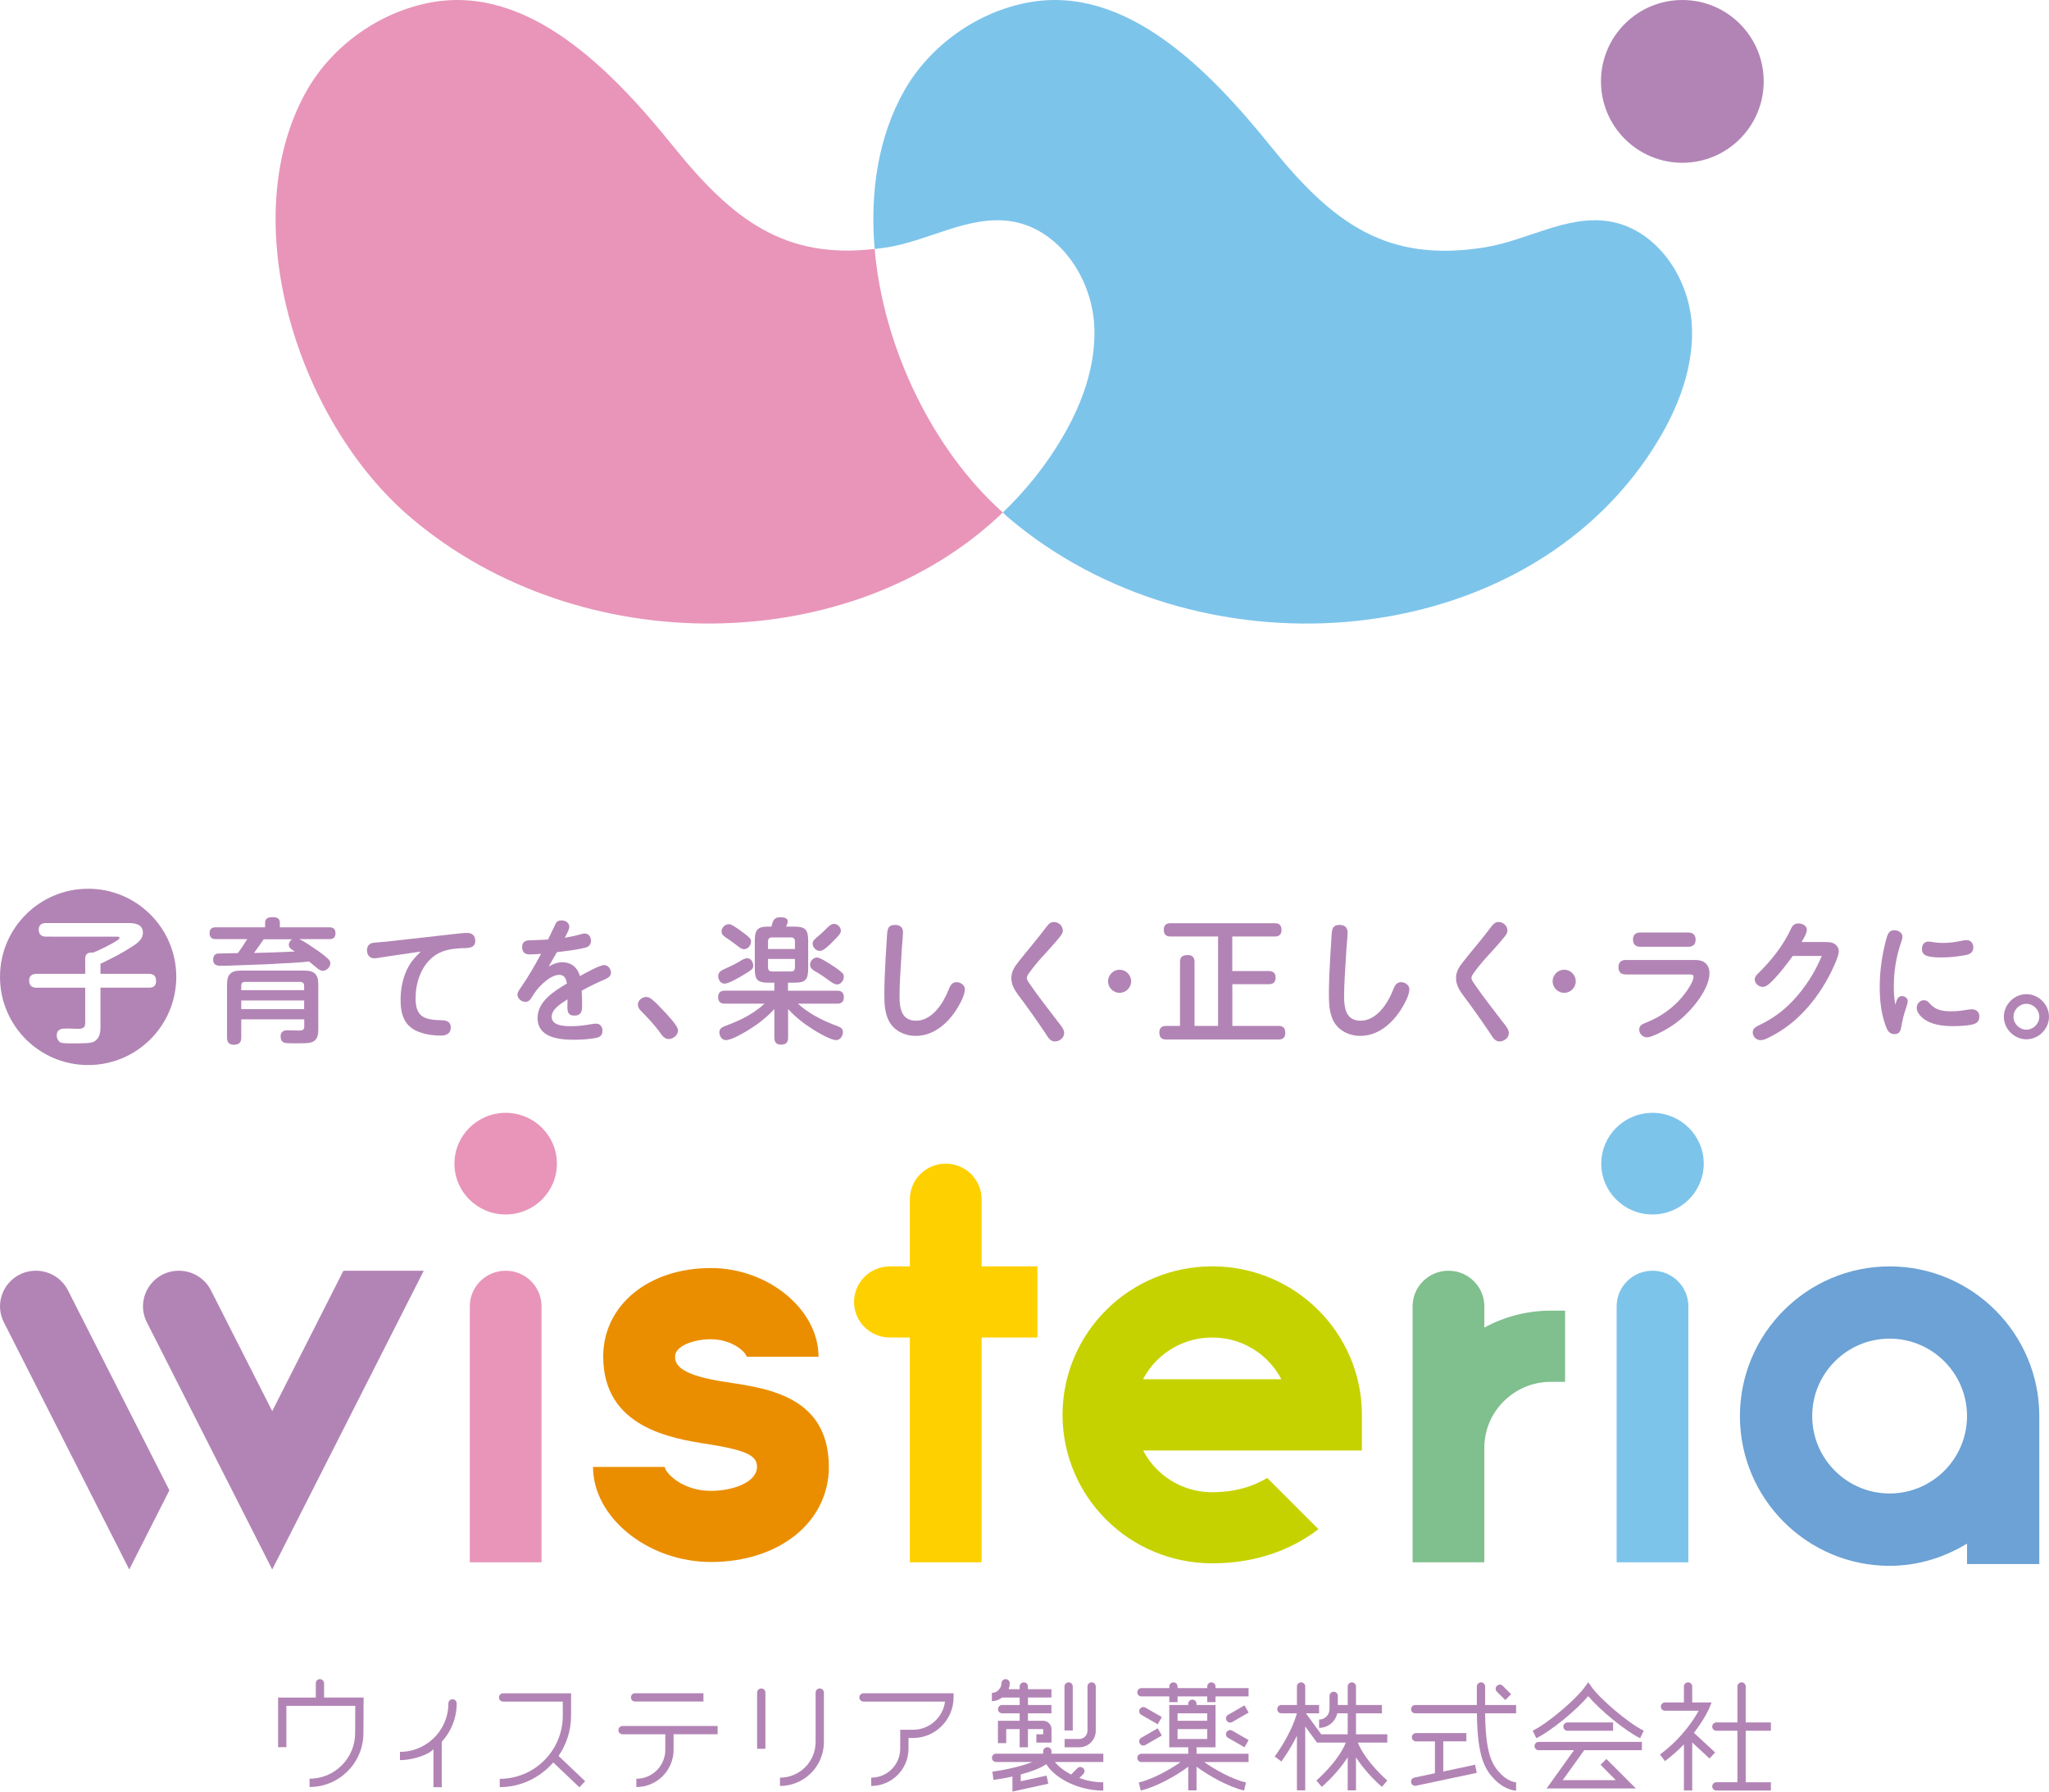
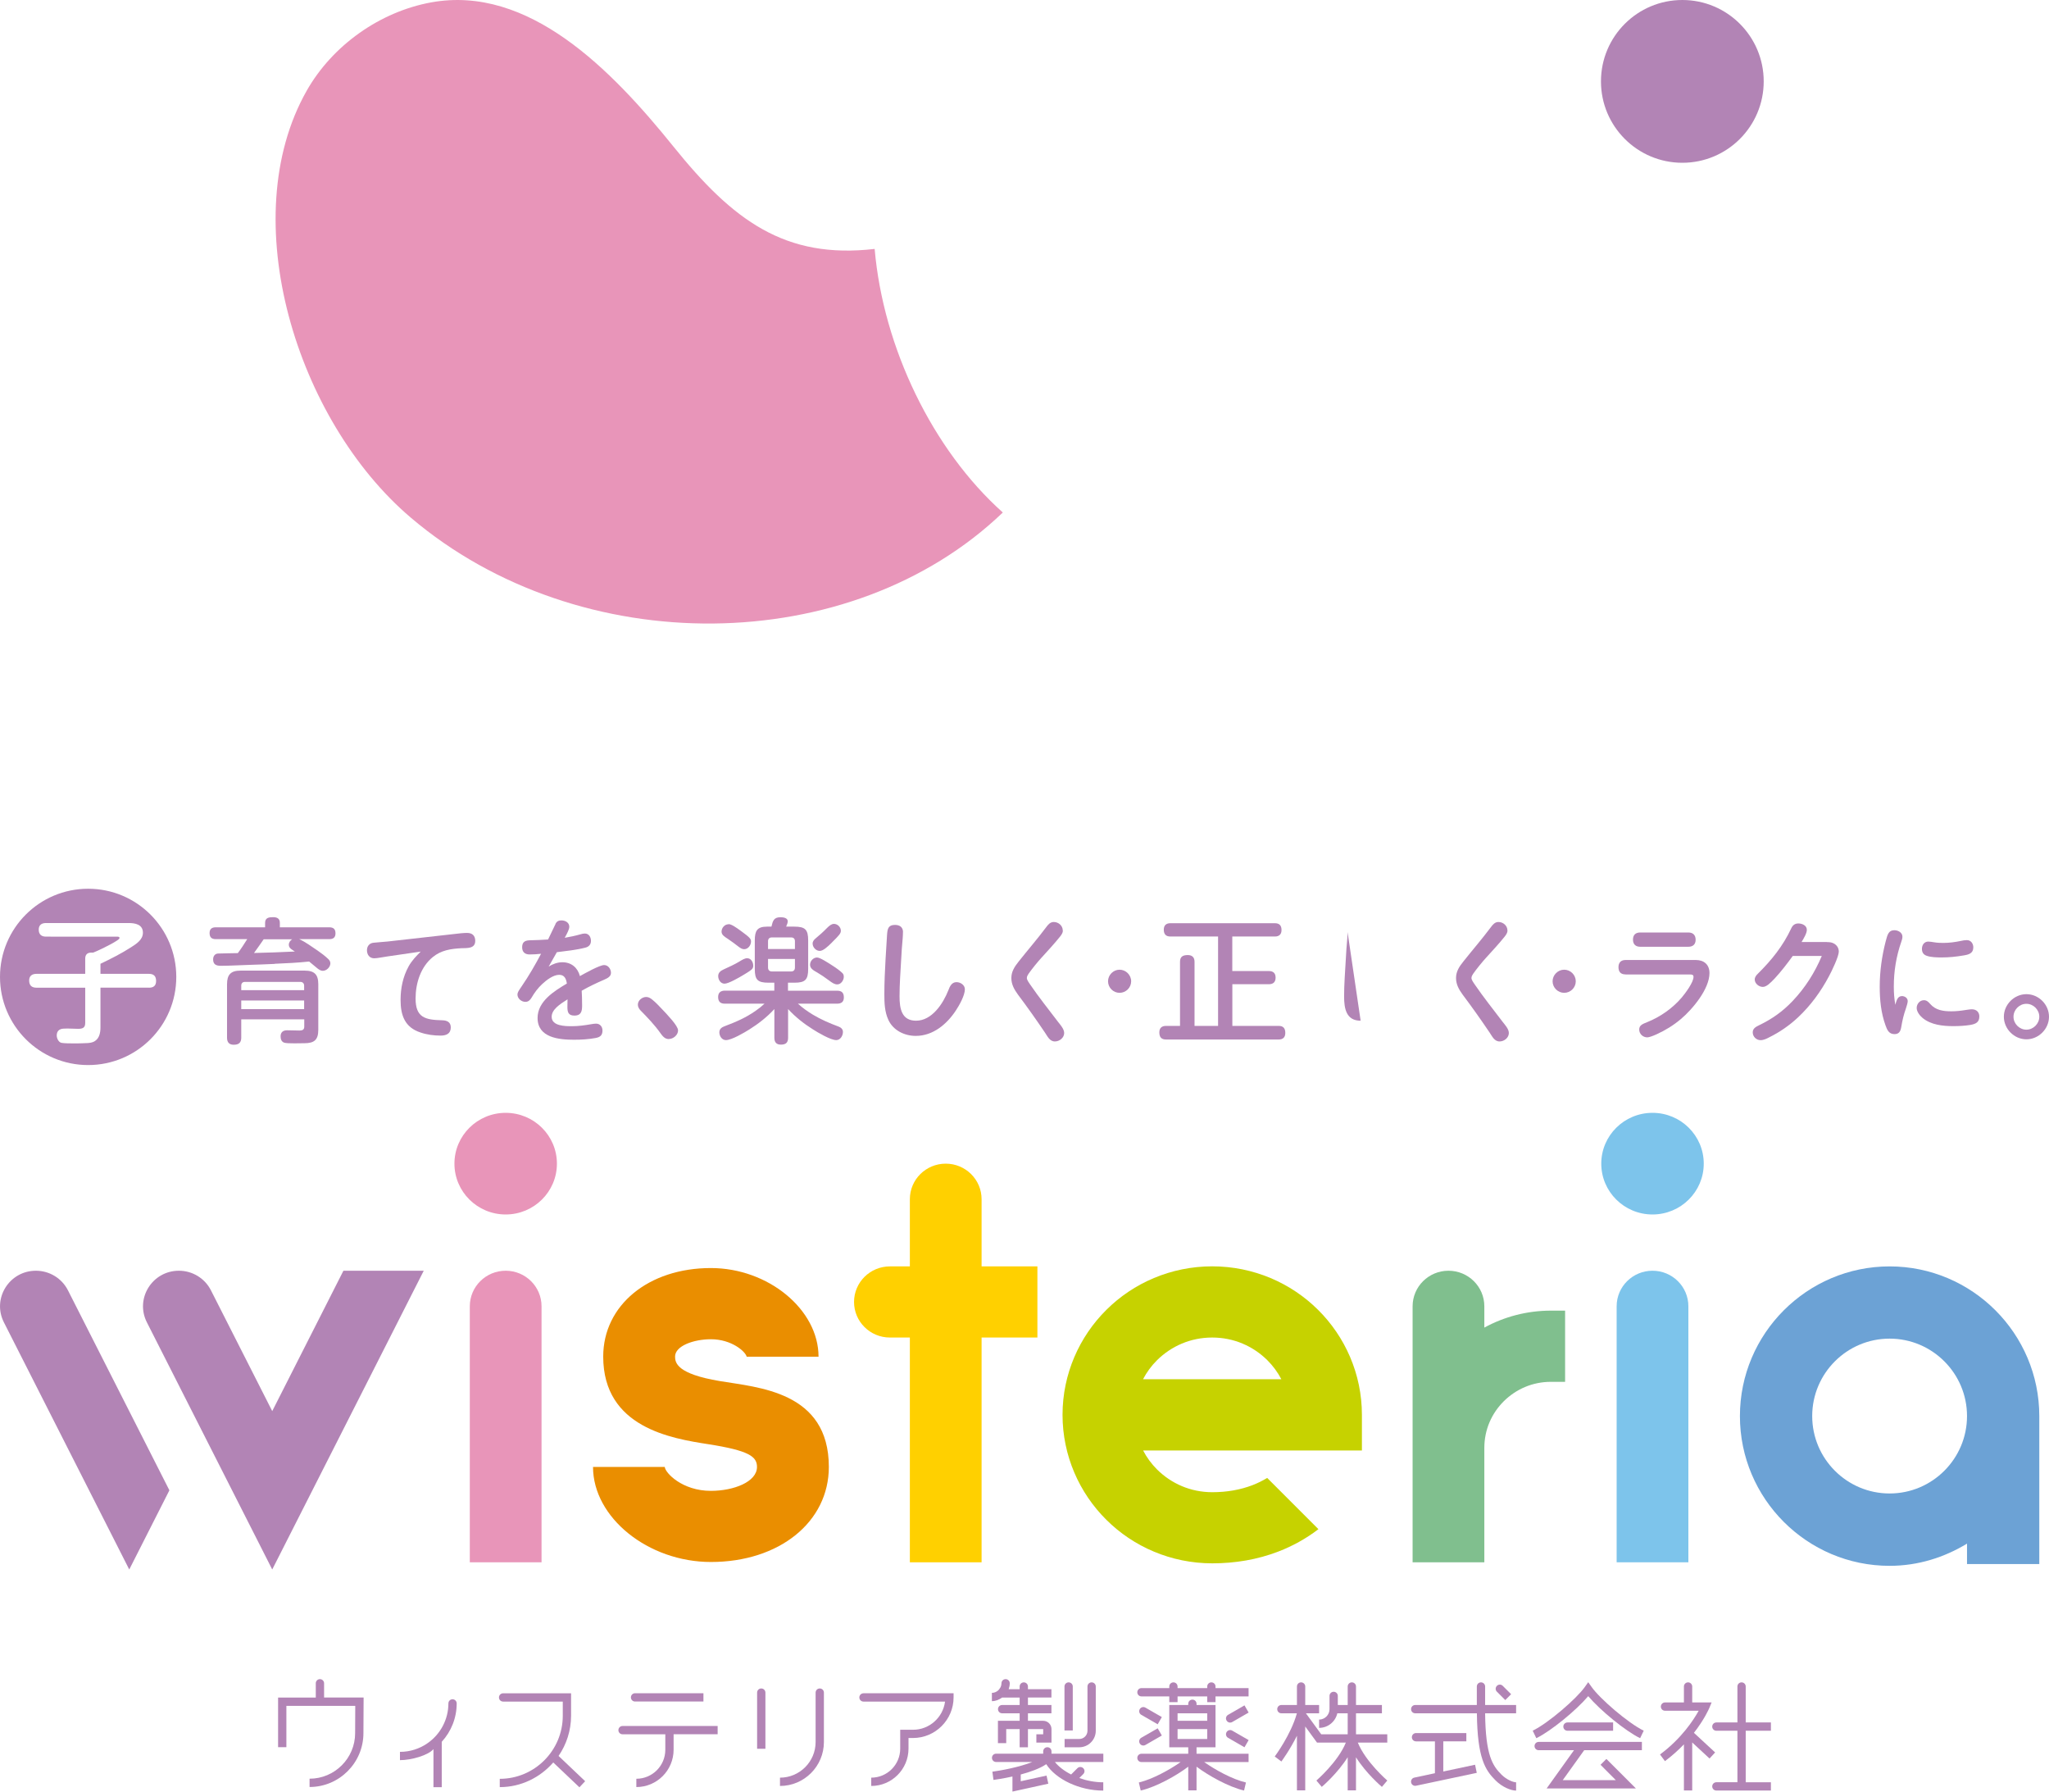
<svg xmlns="http://www.w3.org/2000/svg" viewBox="0 0 335.91 293.66">
  <g style="isolation:isolate;">
    <g id="_レイヤー_2">
      <g id="_レイヤー_1-2">
        <path d="m14.45,145.67c-7.98,0-14.45,6.47-14.45,14.45s6.47,14.45,14.45,14.45,14.45-6.47,14.45-14.45-6.47-14.45-14.45-14.45Zm9.97,16.21h-7.95v6.52c0,.97-.22,2-1.23,2.4-.44.18-1.06.18-1.76.2-.42.02-.99.02-1.32.02-.62,0-1.57,0-2.07-.09-.49-.09-.79-.75-.79-1.21,0-.71.42-1.08,1.1-1.12.22-.02.44-.02.66-.02.57,0,1.15.05,1.72.05.71,0,1.19-.13,1.19-.95v-5.79h-8c-.79,0-1.19-.4-1.19-1.19,0-.75.49-1.08,1.19-1.08h8v-2.49c0-.64.33-.99.97-.99h.33c.44-.15,2.78-1.23,3.88-1.96.4-.26.44-.35.44-.46,0-.2-.26-.2-.48-.2H7.54c-.77,0-1.19-.38-1.19-1.15s.49-1.08,1.19-1.08h13.53c1.08,0,2.36.22,2.36,1.59,0,1.15-1.08,1.83-1.94,2.38-1.61,1.04-3.31,1.89-5.02,2.71v1.65h7.95c.79,0,1.17.38,1.17,1.17s-.44,1.1-1.17,1.1Z" style="fill:#b284b5; stroke-width:0px;" />
        <path d="m45.03,157.99c-1.39.07-2.78.11-4.16.16-1.56.04-3.13.15-4.67.15-.77,0-1.26-.22-1.26-1.06,0-.51.29-.92.79-.95.79-.04,2.38-.04,3.26-.07.55-.73,1.06-1.52,1.54-2.29h-5.16c-.71,0-1.01-.33-1.01-1.01s.4-.93,1.01-.93h8.09v-.73c0-.84.62-.93,1.32-.93.64,0,1.1.22,1.1.93v.73h8.11c.68,0,1.01.31,1.01.99s-.37.95-1.01.95h-4.94c1.06.48,1.98,1.19,3.04,1.89.57.4,1.17.84,1.67,1.32.22.2.4.44.4.75,0,.62-.62,1.23-1.23,1.23-.38,0-.68-.22-.97-.46-.42-.35-.86-.71-1.28-1.06-1.87.2-3.77.29-5.66.37Zm-5.48,9.1v3c0,.82-.42,1.15-1.23,1.15-.75,0-1.1-.4-1.1-1.15v-8.77c0-1.59.64-2.23,2.2-2.23h10.53c1.59,0,2.23.64,2.23,2.23v7.47c0,1.67-.68,2.2-2.29,2.2-.31,0-.97.02-1.63.02-.71,0-1.41-.02-1.67-.11-.44-.15-.59-.57-.59-1.04,0-.68.42-.99,1.06-.99.68,0,1.36.04,2.03.04.46,0,.79-.11.79-.64v-1.19h-10.31Zm10.31-4.8v-.73c0-.38-.24-.62-.62-.62h-9.1c-.38,0-.59.24-.59.62v.73h10.31Zm-10.31,1.7v1.41h10.31v-1.41h-10.31Zm7.8-9.14c0-.38.24-.71.55-.9h-4.67c-.53.75-1.04,1.52-1.59,2.25,2.23-.05,4.45-.13,6.7-.24-.42-.29-.99-.53-.99-1.1Z" style="fill:#b284b5; stroke-width:0px;" />
        <path d="m63.55,156.76c-.79.11-1.7.31-2.2.31-.77,0-1.19-.59-1.19-1.32,0-.68.42-1.17,1.08-1.23.77-.09,1.45-.11,2.29-.2l10.75-1.21c.88-.11,1.74-.2,2.29-.2.84,0,1.34.44,1.34,1.3,0,1.32-1.36,1.17-2.29,1.21-1.72.09-3.3.33-4.67,1.45-1.98,1.61-2.82,4.28-2.82,6.79,0,3.15,1.59,3.5,4.38,3.57.77.02,1.39.29,1.39,1.17,0,1.04-.75,1.34-1.67,1.34-1.1,0-2.25-.15-3.3-.51-2.58-.84-3.26-2.84-3.26-5.33,0-1.92.38-3.79,1.32-5.51.51-.92,1.23-1.67,1.98-2.42l-5.42.79Z" style="fill:#b284b5; stroke-width:0px;" />
        <path d="m91.06,151.43c.24-.46.57-.57.99-.57.62,0,1.28.35,1.28,1.04,0,.4-.31,1.01-.75,1.81.88-.15,1.74-.33,2.58-.57.24-.07.46-.13.71-.13.68,0,1.01.59,1.01,1.21s-.38.97-.9,1.1c-1.45.38-3.26.57-4.69.75-.44.79-.9,1.56-1.34,2.36.66-.42,1.43-.71,2.25-.71,1.46,0,2.51.88,2.87,2.27.75-.42,3.22-1.81,3.97-1.81.66,0,1.12.64,1.12,1.28,0,.57-.51.86-1.12,1.12-1.26.55-2.49,1.12-3.68,1.81.04.66.07,1.32.07,2.4,0,.86-.09,1.67-1.26,1.67-.99,0-1.15-.55-1.15-1.41,0-.42.02-.84.02-1.25-1.34.84-2.6,1.7-2.6,2.86,0,1.54,2.25,1.54,3.33,1.54s2.12-.15,3.17-.33c.26-.04.51-.09.77-.09.66,0,1.06.51,1.06,1.12,0,.73-.31,1.08-1.1,1.23-1.17.22-2.38.29-3.57.29-2.47,0-5.97-.33-5.97-3.57,0-2.73,2.73-4.41,4.8-5.64-.11-.75-.37-1.43-1.25-1.43-.99,0-2.09.86-2.8,1.52s-1.26,1.41-1.74,2.23c-.24.4-.53.68-1.01.68-.64,0-1.3-.53-1.3-1.21,0-.33.22-.64.68-1.32,1.15-1.67,2.23-3.53,3.19-5.35-.64.07-1.25.11-1.89.11-.75,0-1.21-.4-1.21-1.17s.35-1.12,1.21-1.15c1.1-.02,2.03-.07,3.04-.13.26-.53,1.04-2.18,1.23-2.56Z" style="fill:#b284b5; stroke-width:0px;" />
        <path d="m109.64,170.31c-.66,0-1.04-.51-1.37-.97-.97-1.37-2.12-2.56-3.26-3.72-.24-.26-.44-.57-.44-.95,0-.71.71-1.26,1.37-1.26.37,0,.68.18.97.42.57.46,1.08.99,1.61,1.56.9.95,2.64,2.75,2.64,3.5s-.77,1.41-1.52,1.41Z" style="fill:#b284b5; stroke-width:0px;" />
        <path d="m129.2,162.38h8.02c.79,0,1.12.35,1.12,1.12,0,.73-.44,1.01-1.12,1.01h-6.41c.75.68,1.59,1.28,2.47,1.81,1.32.79,2.71,1.39,4.14,1.92.42.15.77.42.77.9,0,.62-.42,1.34-1.1,1.34-.9,0-3-1.23-3.79-1.74-1.52-.95-2.91-2.05-4.1-3.35v4.71c0,.82-.4,1.12-1.19,1.12-.75,0-1.06-.42-1.06-1.12v-4.71c-1.19,1.3-2.6,2.4-4.08,3.33-.84.53-2.93,1.76-3.86,1.76-.66,0-1.08-.66-1.08-1.28,0-.57.42-.84.9-1.01,1.87-.71,3.42-1.37,5.07-2.53.51-.35.99-.73,1.43-1.15h-6.48c-.75,0-1.12-.33-1.12-1.1,0-.73.44-1.04,1.12-1.04h8.09v-1.3h-.93c-1.81,0-2.27-.46-2.27-2.27v-4.65c0-1.54.35-2.27,2-2.27h.73c.22-.92.37-1.54,1.48-1.54.44,0,1.19.09,1.19.66,0,.24-.09.48-.26.88h1.34c1.79,0,2.27.49,2.27,2.27v4.65c0,1.79-.48,2.27-2.27,2.27h-1.04v1.3Zm-5.71-4.12c0,.29-.11.53-.31.68-.35.29-.9.62-1.34.88-.66.4-2.4,1.41-3.06,1.41s-1.04-.66-1.04-1.25.44-.88.92-1.1c.84-.38,1.83-.84,2.47-1.23.57-.35.97-.59,1.36-.59.64,0,.99.64.99,1.21Zm-4.05-6.79c.46,0,1.23.53,2.07,1.15,1.46,1.06,1.61,1.28,1.61,1.7,0,.62-.49,1.26-1.12,1.26-.33,0-.6-.18-.84-.35-.57-.44-1.21-.93-1.83-1.34-.57-.37-1.04-.66-1.04-1.19,0-.62.51-1.21,1.15-1.21Zm10.88,2.8c0-.4-.22-.62-.62-.62h-3.17c-.38,0-.62.22-.62.62v1.28h4.41v-1.28Zm-4.41,4.32c0,.4.24.64.62.64h3.17c.4,0,.62-.24.62-.64v-1.41h-4.41v1.41Zm8.04-1.65c.48,0,1.78.84,2.62,1.39.55.35,1.15.79,1.54,1.17.18.18.22.4.22.62,0,.55-.46,1.23-1.06,1.23-.44,0-.77-.2-1.45-.71-.59-.44-1.23-.88-1.83-1.23-.62-.35-1.19-.66-1.19-1.28s.53-1.19,1.15-1.19Zm2.47-2.49c-.79.79-1.5,1.41-2.03,1.41-.62,0-1.17-.59-1.17-1.21,0-.35.24-.64.49-.84.62-.51,1.28-1.1,1.83-1.67.46-.46.79-.71,1.19-.71.59,0,1.12.55,1.12,1.12,0,.44-.26.73-1.43,1.89Z" style="fill:#b284b5; stroke-width:0px;" />
        <path d="m148.03,152.77c0,.33-.02.64-.04.97-.11,1.21-.2,2.36-.26,3.64-.11,1.96-.26,3.94-.26,5.93s.33,3.99,2.71,3.99c2.6,0,4.43-2.8,5.29-4.98.24-.64.55-1.34,1.34-1.34.66,0,1.37.48,1.37,1.17,0,1.01-.92,2.64-1.48,3.48-1.48,2.25-3.75,4.16-6.57,4.16-1.85,0-3.7-.9-4.49-2.62-.62-1.34-.66-2.8-.66-4.21,0-1.94.09-3.86.2-5.79.07-1.3.15-2.62.24-3.92.07-.99.18-1.65,1.3-1.65.79,0,1.32.38,1.32,1.19Z" style="fill:#b284b5; stroke-width:0px;" />
        <path d="m174.25,152.51c0,.37-.22.68-.44.97-.95,1.19-1.98,2.29-3.02,3.44-.62.66-1.65,1.94-2.16,2.67-.13.2-.29.44-.29.71,0,.29.26.66.55,1.08,1.43,2.09,3,4.05,4.54,6.08.37.48,1.03,1.19,1.03,1.85,0,.79-.77,1.39-1.52,1.39-.86,0-1.21-.84-1.63-1.45-1.43-2.12-2.91-4.21-4.43-6.23-.59-.82-1.08-1.65-1.08-2.71s.51-1.85,1.23-2.75c1.5-1.89,3.04-3.66,4.49-5.6.31-.42.66-.84,1.23-.84.77,0,1.48.59,1.48,1.41Z" style="fill:#b284b5; stroke-width:0px;" />
        <path d="m185.44,160.84c0,1.04-.86,1.89-1.9,1.89s-1.89-.86-1.89-1.89.86-1.9,1.89-1.9,1.9.86,1.9,1.9Z" style="fill:#b284b5; stroke-width:0px;" />
        <path d="m202.03,159.16h5.99c.71,0,1.1.35,1.1,1.08s-.4,1.08-1.1,1.08h-5.99v6.83h7.6c.75,0,1.08.4,1.08,1.15,0,.71-.37,1.08-1.08,1.08h-18.49c-.77,0-1.08-.42-1.08-1.17,0-.71.4-1.06,1.08-1.06h2.31v-10.51c0-.86.49-1.1,1.28-1.1.71,0,1.1.38,1.1,1.1v10.51h3.86v-14.65h-7.82c-.75,0-1.08-.4-1.08-1.12s.4-1.06,1.08-1.06h17.14c.73,0,1.08.38,1.08,1.12,0,.71-.4,1.06-1.08,1.06h-6.99v5.66Z" style="fill:#b284b5; stroke-width:0px;" />
-         <path d="m220.92,152.77c0,.33-.02.64-.04.97-.11,1.21-.2,2.36-.26,3.64-.11,1.96-.27,3.94-.27,5.93s.33,3.99,2.71,3.99c2.6,0,4.43-2.8,5.29-4.98.24-.64.55-1.34,1.34-1.34.66,0,1.36.48,1.36,1.17,0,1.01-.92,2.64-1.48,3.48-1.48,2.25-3.74,4.16-6.56,4.16-1.85,0-3.7-.9-4.49-2.62-.62-1.34-.66-2.8-.66-4.21,0-1.94.09-3.86.2-5.79.07-1.3.16-2.62.24-3.92.07-.99.18-1.65,1.3-1.65.79,0,1.32.38,1.32,1.19Z" style="fill:#b284b5; stroke-width:0px;" />
+         <path d="m220.92,152.77c0,.33-.02.64-.04.97-.11,1.21-.2,2.36-.26,3.64-.11,1.96-.27,3.94-.27,5.93s.33,3.99,2.71,3.99Z" style="fill:#b284b5; stroke-width:0px;" />
        <path d="m247.14,152.51c0,.37-.22.68-.44.97-.95,1.19-1.98,2.29-3.02,3.44-.62.66-1.65,1.94-2.16,2.67-.13.2-.29.44-.29.71,0,.29.26.66.55,1.08,1.43,2.09,3,4.05,4.54,6.08.37.48,1.04,1.19,1.04,1.85,0,.79-.77,1.39-1.52,1.39-.86,0-1.21-.84-1.63-1.45-1.43-2.12-2.91-4.21-4.43-6.23-.59-.82-1.08-1.65-1.08-2.71s.5-1.85,1.23-2.75c1.5-1.89,3.04-3.66,4.49-5.6.31-.42.66-.84,1.23-.84.77,0,1.48.59,1.48,1.41Z" style="fill:#b284b5; stroke-width:0px;" />
        <path d="m258.33,160.84c0,1.04-.86,1.89-1.9,1.89s-1.9-.86-1.9-1.89.86-1.9,1.9-1.9,1.9.86,1.9,1.9Z" style="fill:#b284b5; stroke-width:0px;" />
        <path d="m266.48,159.71c-.8,0-1.15-.44-1.15-1.19s.42-1.17,1.15-1.17h11.54c1.34,0,2.23.77,2.23,2.14,0,2.62-2.8,5.95-4.69,7.54-1.23,1.04-2.56,1.85-4.01,2.51-.73.33-1.26.49-1.5.49-.7,0-1.32-.55-1.32-1.28,0-.68.5-.9,1.3-1.21,2.18-.88,4.16-2.27,5.68-4.05.57-.68,1.92-2.47,1.92-3.37,0-.33-.2-.4-.59-.4h-10.55Zm10.31-6.87c.75,0,1.19.42,1.19,1.19s-.46,1.15-1.19,1.15h-7.89c-.77,0-1.19-.42-1.19-1.17,0-.79.44-1.17,1.19-1.17h7.89Z" style="fill:#b284b5; stroke-width:0px;" />
        <path d="m299.51,154.42c.4,0,.77.02,1.12.22.49.26.82.73.82,1.34,0,.77-1.12,3.13-1.61,4.03-1.32,2.49-3,4.8-5.07,6.74-1.41,1.32-3,2.42-4.74,3.28-.42.22-.9.46-1.41.46-.68,0-1.28-.57-1.28-1.28,0-.64.51-.9,1.01-1.15,2.16-1.04,3.9-2.27,5.53-3.99,2.07-2.18,3.64-4.67,4.78-7.38h-4.76c-.93,1.28-1.87,2.51-2.95,3.68-.77.81-1.37,1.39-1.96,1.39-.64,0-1.32-.55-1.32-1.21,0-.4.24-.68.51-.95,2.27-2.25,4.12-4.54,5.49-7.47.22-.48.59-.77,1.15-.77.62,0,1.39.33,1.39,1.04,0,.53-.4,1.23-.86,2h4.16Z" style="fill:#b284b5; stroke-width:0px;" />
        <path d="m311.76,163.26c.51,0,.99.31.99.84,0,.24-.18.86-.31,1.23-.35.99-.57,1.92-.75,3-.11.66-.33,1.17-1.1,1.17-.92,0-1.21-.68-1.48-1.43-.75-2.07-.95-4.23-.95-6.35,0-2.49.35-5,.97-7.4.31-1.21.51-1.85,1.43-1.85.62,0,1.32.38,1.32,1.06,0,.29-.09.55-.18.82-.84,2.42-1.23,4.82-1.23,7.34,0,1.19.07,1.87.24,3,.17-.53.33-1.41,1.03-1.41Zm3.66.68c.44,0,.73.29.99.59.9,1.06,2.18,1.23,3.5,1.23.79,0,1.57-.09,2.36-.22.33-.04.66-.11,1.01-.11.7,0,1.21.44,1.21,1.17,0,.95-.57,1.23-1.46,1.39-.92.15-1.85.2-2.8.2-1.72,0-3.64-.2-5.02-1.32-.49-.4-.99-1.06-.99-1.65,0-.68.51-1.28,1.19-1.28Zm.7-9.61c.31,0,.62.07.92.11.51.09,1.01.11,1.52.11.99,0,1.96-.13,2.91-.33.31-.07.64-.13.97-.13.66,0,1.06.55,1.06,1.19,0,.99-.77,1.19-1.58,1.32-1.28.22-2.4.33-3.62.33-.73,0-1.81-.02-2.49-.29-.53-.2-.73-.59-.73-1.12,0-.64.38-1.19,1.04-1.19Z" style="fill:#b284b5; stroke-width:0px;" />
        <path d="m335.91,166.65c0,2-1.7,3.7-3.7,3.7s-3.7-1.7-3.7-3.7,1.69-3.7,3.7-3.7,3.7,1.7,3.7,3.7Zm-5.82,0c0,1.15.97,2.12,2.11,2.12s2.12-.97,2.12-2.12-.97-2.12-2.12-2.12-2.11.97-2.11,2.12Z" style="fill:#b284b5; stroke-width:0px;" />
        <path d="m104.11,278.89h11.21v-1.36h-11.21c-.37,0-.68.3-.68.68s.3.68.68.68Z" style="fill:#b284b5; stroke-width:0px;" />
        <path d="m117.64,282.9h-15.58c-.37,0-.68.3-.68.68s.3.68.68.68h7.01v2.54c0,2.62-2.13,4.75-4.75,4.75v1.36c3.37,0,6.11-2.74,6.11-6.12v-2.54h7.22v-1.36Z" style="fill:#b284b5; stroke-width:0px;" />
        <path d="m53.13,278.24v-2.34c0-.37-.3-.68-.68-.68s-.68.3-.68.68v2.34h-6.18v8.13h1.36v-6.77h11.29l-.02,4.47c0,4.12-3.35,7.47-7.47,7.47v1.36c4.87,0,8.83-3.96,8.83-8.83l.03-5.84h-6.48Z" style="fill:#b284b5; stroke-width:0px;" />
        <path d="m95.92,291.94l-4.35-4.13c1.29-1.88,2.05-4.15,2.05-6.59v-3.68h-11.14c-.37,0-.68.3-.68.68s.3.68.68.68h9.78s0,2.33,0,2.33c0,5.69-4.63,10.33-10.33,10.33v1.36c3.51,0,6.63-1.59,8.77-4.04l4.29,4.07.93-.99Z" style="fill:#b284b5; stroke-width:0px;" />
        <path d="m124.12,286.63v-9.2c0-.38.3-.68.68-.68h0c.38,0,.68.3.68.68v9.2s-1.36,0-1.36,0Z" style="fill:#b284b5; stroke-width:0px;" />
        <path d="m134.39,276.75c-.38,0-.68.3-.68.68v8.1c0,3.22-2.62,5.84-5.84,5.84v1.36c3.97,0,7.2-3.23,7.2-7.2v-8.1c0-.38-.3-.68-.68-.68Z" style="fill:#b284b5; stroke-width:0px;" />
        <path d="m141.56,277.54c-.38,0-.68.3-.68.68s.3.68.68.68h13.37c-.34,2.6-2.56,4.62-5.26,4.62h-2.09v3.1c0,2.62-2.13,4.75-4.75,4.75v1.36c3.37,0,6.11-2.74,6.11-6.12v-1.74h.73c3.67,0,6.66-2.99,6.66-6.66v-.68h-14.78Z" style="fill:#b284b5; stroke-width:0px;" />
        <path d="m281.18,287.24l-3.48-3.22c1.71-2.19,2.46-3.92,2.51-4.04l.39-.94h-3.18v-2.61c0-.37-.3-.68-.68-.68s-.68.3-.68.68v2.61h-3.1c-.37,0-.68.3-.68.68s.3.68.68.68h1.52s4,0,4,0c-.83,1.5-2.8,4.54-6.34,7.17l.81,1.09c1.21-.9,2.23-1.84,3.11-2.75v7.56h1.36v-7.87l2.84,2.63.92-1Z" style="fill:#b284b5; stroke-width:0px;" />
        <path d="m290.32,283.68v-1.36h-4.13v-5.89c0-.38-.3-.68-.68-.68s-.68.3-.68.68v5.89h-3.45c-.38,0-.68.3-.68.68s.3.68.68.68h3.45v8.44h-3.45c-.38,0-.68.3-.68.68s.3.68.68.68h8.94v-1.36h-4.13v-8.44h4.13Z" style="fill:#b284b5; stroke-width:0px;" />
        <path d="m199.27,276.69v-.26c0-.38-.3-.68-.68-.68s-.68.3-.68.68v.26h-4.86v-.26c0-.38-.3-.68-.68-.68s-.68.3-.68.68v.26h-4.56c-.38,0-.68.3-.68.68s.3.68.68.68h4.56v.94h1.36v-.94h4.86v.94h1.36v-.94h5.42v-1.36h-5.42Z" style="fill:#b284b5; stroke-width:0px;" />
        <path d="m196.16,286.39h3.11v-6.93h-3.11v-.2c0-.38-.3-.68-.68-.68s-.68.3-.68.68v.2h-3.11v6.93h3.11v1.06h-7.67c-.38,0-.68.3-.68.68s.3.68.68.68h6.42c-1.78,1.25-4.58,2.81-6.85,3.35l.31,1.32c2.59-.61,5.86-2.45,7.79-3.91v3.88h1.36v-3.88c1.94,1.45,5.21,3.3,7.79,3.91l.31-1.32c-2.27-.53-5.06-2.09-6.85-3.35h7.28v-1.36h-8.53v-1.06Zm1.75-5.57v1.23h-4.86v-1.23h4.86Zm-4.86,2.59h4.86v1.62h-4.86v-1.62Z" style="fill:#b284b5; stroke-width:0px;" />
        <path d="m189.79,282.62l.68-1.18-2.69-1.55c-.33-.19-.74-.08-.93.25-.19.33-.08.74.25.93l2.69,1.55Z" style="fill:#b284b5; stroke-width:0px;" />
        <path d="m186.85,285.76c.19.33.6.44.93.25l2.69-1.55-.68-1.18-2.69,1.55c-.33.19-.44.6-.25.93Z" style="fill:#b284b5; stroke-width:0px;" />
        <path d="m201.33,281.07c-.33.19-.44.6-.25.93.19.33.6.44.93.25l2.69-1.55-.68-1.18-2.69,1.55Z" style="fill:#b284b5; stroke-width:0px;" />
        <path d="m201.08,283.91c-.19.33-.08.74.25.93l2.69,1.55.68-1.18-2.69-1.55c-.33-.19-.74-.08-.93.25Z" style="fill:#b284b5; stroke-width:0px;" />
        <path d="m227.43,284.26h-5.13v-3.44h4.25v-1.36h-4.25v-3.03c0-.38-.3-.68-.68-.68s-.68.3-.68.68v3.03h-1.62v-1.49c0-.38-.3-.68-.68-.68s-.68.3-.68.68v2.17c0,.94-.77,1.71-1.71,1.71v1.36c1.46,0,2.68-1.02,2.99-2.39h1.7v3.44h-4.34l-2.51-3.44h2.16v-1.36h-2.27v-3.03c0-.38-.3-.68-.68-.68s-.68.3-.68.68v3.03h-2.55c-.38,0-.68.3-.68.68s.3.68.68.68h2.54c-.96,3.5-3.6,7.04-3.63,7.08l1.09.82c.08-.11,1.4-1.9,2.55-4.22v8.95h1.36v-10.47l1.93,2.64h4.73c-1.29,3.17-4.79,6.18-4.83,6.22l.88,1.04c.14-.12,2.58-2.21,4.25-4.86v5.43h1.36v-5.42c1.67,2.65,4.11,4.73,4.25,4.85l.88-1.04s-3.54-3.05-4.83-6.22h4.83v-1.36Z" style="fill:#b284b5; stroke-width:0px;" />
        <path d="m260.37,278.01c1.97,2.33,6.13,5.74,8.51,6.89l.59-1.23c-2.56-1.24-7.21-5.26-8.54-7.16l-.56-.79-.56.79c-1.33,1.89-5.98,5.92-8.54,7.16l.59,1.23c2.38-1.15,6.54-4.56,8.51-6.89Z" style="fill:#b284b5; stroke-width:0px;" />
        <path d="m256.29,283c0,.38.3.68.68.68h7.48v-1.36h-7.48c-.38,0-.68.3-.68.68Z" style="fill:#b284b5; stroke-width:0px;" />
        <path d="m251.57,286.19c0,.38.3.68.68.68h5.79l-4.49,6.27h14.64l-4.84-4.84-.96.96,2.51,2.52h-8.71l3.52-4.91h9.46v-1.36h-16.92c-.38,0-.68.3-.68.68Z" style="fill:#b284b5; stroke-width:0px;" />
        <path d="m248.56,279.46h-5.09v-2.16h0v-.87c0-.38-.3-.68-.68-.68s-.68.3-.68.68v3.03h-10.1c-.38,0-.68.3-.68.68s.3.68.68.68h10.11c.08,7.4,1.38,9.32,3.07,11.01,1.09,1.09,2.52,1.66,3.36,1.66v-1.36c-.48,0-1.58-.44-2.4-1.26-1.47-1.47-2.61-3.18-2.68-10.05h5.08v-1.36Z" style="fill:#b284b5; stroke-width:0px;" />
        <path d="m236.61,290.36v-4.94h3.78v-1.36h-8.25c-.38,0-.68.3-.68.68s.3.68.68.68h3.1v5.22l-3.38.72c-.37.08-.6.44-.52.81.08.37.44.6.81.52l9.95-2.11-.28-1.33-5.21,1.11Z" style="fill:#b284b5; stroke-width:0px;" />
        <path d="m246.77,278.65l.96-.96-1.37-1.37c-.27-.27-.7-.27-.96,0-.27.27-.27.7,0,.96l1.37,1.37Z" style="fill:#b284b5; stroke-width:0px;" />
        <path d="m180.86,287.44h-8.48v-.38c0-.38-.3-.68-.68-.68s-.68.3-.68.68v.38h-7.72c-.38,0-.68.3-.68.68s.3.68.68.68h5.94c-2.13.85-5.18,1.41-6.55,1.59l.18,1.35c.3-.04,1.58-.22,3.11-.56v2.47l5.88-1.29-.29-1.33-4.23.93v-1.11c1.54-.41,3.13-.97,4.18-1.69,1.58,2.48,5.45,4.33,9.35,4.33v-1.36c-1.39,0-2.73-.27-3.93-.7l.65-.65c.27-.27.27-.7,0-.96s-.7-.27-.96,0l-1.03,1.03c-1.14-.58-2.06-1.3-2.66-2.05h7.94v-1.36Z" style="fill:#b284b5; stroke-width:0px;" />
        <path d="m175.87,276.43c0-.38-.3-.68-.68-.68s-.68.3-.68.68v7.2h1.36v-7.2Z" style="fill:#b284b5; stroke-width:0px;" />
        <path d="m167.16,278.23v1.23h-2.87c-.38,0-.68.3-.68.68s.3.68.68.68h2.87v1.23h-3.56v3.66h1.36v-2.3h2.2v2.98h1.36v-2.98h2.5v.85h-1.12v1.36h2.48v-2.21c0-.75-.61-1.36-1.36-1.36h-2.5v-1.23h3.85v-1.36h-3.85v-1.23h3.85v-1.36h-3.85v-.44c0-.38-.3-.68-.68-.68s-.68.3-.68.68v.44h-1.8c.11-.31.18-.64.18-.97,0-.38-.3-.68-.68-.68s-.68.3-.68.68c0,.22-.05.43-.14.63-.03.06-.07.1-.1.15-.08.13-.16.25-.27.36-.28.26-.65.43-1.06.43v1.36c.63,0,1.19-.24,1.67-.59h2.88Z" style="fill:#b284b5; stroke-width:0px;" />
        <path d="m174.53,286.39h2.4c1.49,0,2.71-1.22,2.71-2.71v-7.25c0-.38-.3-.68-.68-.68s-.68.3-.68.68v1.8s0,0,0,0v5.45c0,.74-.6,1.35-1.35,1.35h-2.4v1.36Z" style="fill:#b284b5; stroke-width:0px;" />
        <path d="m74.87,279.2c0-.37-.3-.68-.68-.68s-.68.3-.68.68c0,2.62-1.3,5.07-3.46,6.55-1.28.88-2.82,1.39-4.48,1.39v1.36c1.89,0,4.65-.8,5.49-1.81v6.24h1.36v-7.44c1.56-1.7,2.45-3.93,2.45-6.29Z" style="fill:#b284b5; stroke-width:0px;" />
        <path d="m143.39,40.8c-14.72,1.71-23.26-4.7-32.98-16.77C100.23,11.4,86.65-2.51,70.69.39c-8.41,1.53-16.2,7.05-20.41,14.48-11.89,20.98-1.67,54.06,17.06,69.97,27.7,23.54,72.18,23.03,97.06-.84-11.51-10.28-19.61-27.03-21.01-43.19Z" style="fill:#e895b9; stroke-width:0px;" />
-         <path d="m263.65,36.26c-6.87-1.02-13.37,3.18-20.23,4.28-16.01,2.58-24.87-3.87-35.05-16.5-10.18-12.63-23.76-26.55-39.72-23.65-8.41,1.53-16.2,7.05-20.41,14.48-4.27,7.53-5.65,16.64-4.85,25.94.68-.08,1.36-.15,2.07-.27,6.86-1.1,13.35-5.3,20.23-4.28,7.77,1.16,13.22,9.09,13.69,16.93.47,7.84-2.94,15.46-7.4,21.93-2.24,3.26-4.8,6.21-7.58,8.88.3.27.59.57.9.84,30.8,26.17,82.37,22.63,104.65-9.72,4.45-6.47,7.86-14.09,7.4-21.93-.47-7.84-5.92-15.77-13.69-16.93Z" style="fill:#7dc4eb; stroke-width:0px;" />
        <circle cx="275.8" cy="13.34" r="13.34" style="fill:#b284b5; stroke-width:0px;" />
        <path d="m116.55,256.02c-10.29,0-19.33-7.28-19.33-15.58h11.76c.07.97,2.86,3.92,7.56,3.92,3.72,0,7.56-1.46,7.56-3.92,0-1.69-1.27-2.68-8-3.73-6.02-.94-17.21-2.72-17.21-14.36,0-8.41,7.42-14.51,17.65-14.51,9.4,0,17.65,6.8,17.65,14.53h-11.78c-.21-.86-2.49-2.86-5.86-2.86-2.83,0-5.88,1.09-5.88,2.84,0,1.05.35,2.84,7.3,4.01,6.25,1.06,17.91,1.66,17.91,14.08,0,9.03-8.13,15.58-19.33,15.58Z" style="fill:#ea8e00; stroke-width:0px;" />
        <ellipse cx="82.9" cy="190.73" rx="8.4" ry="8.33" style="fill:#e895b9; stroke-width:0px;" />
        <path d="m88.78,214.11v41.96h-11.76v-41.96c0-3.22,2.63-5.83,5.88-5.83h0c3.25,0,5.88,2.61,5.88,5.83Z" style="fill:#e895b9; stroke-width:0px;" />
        <ellipse cx="270.91" cy="190.73" rx="8.4" ry="8.33" style="fill:#7dc4eb; stroke-width:0px;" />
        <path d="m276.79,214.11v41.96h-11.76v-41.96c0-3.22,2.63-5.83,5.88-5.83h0c3.25,0,5.88,2.61,5.88,5.83Z" style="fill:#7dc4eb; stroke-width:0px;" />
        <path d="m254.26,214.82c-3.95,0-7.68,1.01-10.92,2.78v-3.49c0-3.22-2.63-5.83-5.88-5.83h0c-3.25,0-5.88,2.61-5.88,5.83v41.96h11.76v-18.75c0-3.01,1.21-5.68,3.2-7.66,2-1.97,4.69-3.17,7.72-3.17h2.32v-11.67h-2.32Z" style="fill:#80bf8e; stroke-width:0px;" />
        <path d="m170.07,207.57h-9.15v-11.01c0-3.22-2.63-5.83-5.88-5.83s-5.88,2.61-5.88,5.83v11.01h-3.27c-3.25,0-5.88,2.61-5.88,5.83s2.63,5.83,5.88,5.83h3.27v36.84h11.76v-36.84h9.15v-11.67Z" style="fill:#ffd000; stroke-width:0px;" />
        <g style="mix-blend-mode:multiply;">
          <path d="m5.89,208.28c-4.38,0-7.22,4.58-5.25,8.46l20.55,40.51,6.58-12.98-16.63-32.78c-1-1.97-3.03-3.21-5.25-3.21Z" style="fill:#b284b5; stroke-width:0px;" />
          <path d="m69.47,208.28h-13.17l-11.67,23.01-10.05-19.8c-1-1.97-3.03-3.21-5.25-3.21-4.38,0-7.22,4.58-5.25,8.46l20.55,40.51h0s24.84-48.97,24.84-48.97Z" style="fill:#b284b5; stroke-width:0px;" />
        </g>
        <path d="m223.27,231.9c0-6.7-2.76-12.82-7.19-17.21-4.42-4.4-10.59-7.13-17.35-7.13-6.76,0-12.93,2.73-17.35,7.13-4.43,4.39-7.19,10.51-7.19,17.21,0,6.7,2.76,12.82,7.19,17.21,4.42,4.4,10.59,7.13,17.35,7.13,3.71,0,7.39-.6,10.86-1.94,2.31-.89,4.53-2.11,6.55-3.66l-8.4-8.4c-.77.47-1.57.86-2.42,1.19-1.96.75-4.16,1.15-6.59,1.15-3.55,0-6.7-1.41-9.03-3.71-.92-.92-1.7-1.97-2.3-3.13h35.87s0-5.83,0-5.83Zm-24.54-12.67c3.55,0,6.7,1.41,9.03,3.71.92.92,1.7,1.97,2.3,3.12h-22.67c.6-1.15,1.38-2.21,2.3-3.12,2.33-2.3,5.49-3.71,9.03-3.71Z" style="fill:#c6d200; stroke-width:0px;" />
        <path d="m309.78,207.57c-13.53,0-24.54,11.01-24.54,24.54s11.01,24.54,24.54,24.54c4.66,0,8.97-1.38,12.69-3.64v3.35h11.85v-24.25c0-13.53-11.01-24.54-24.54-24.54Zm0,37.22c-7,0-12.69-5.69-12.69-12.69s5.69-12.69,12.69-12.69,12.69,5.69,12.69,12.69-5.69,12.69-12.69,12.69Z" style="fill:#6ca2d5; stroke-width:0px;" />
      </g>
    </g>
  </g>
</svg>